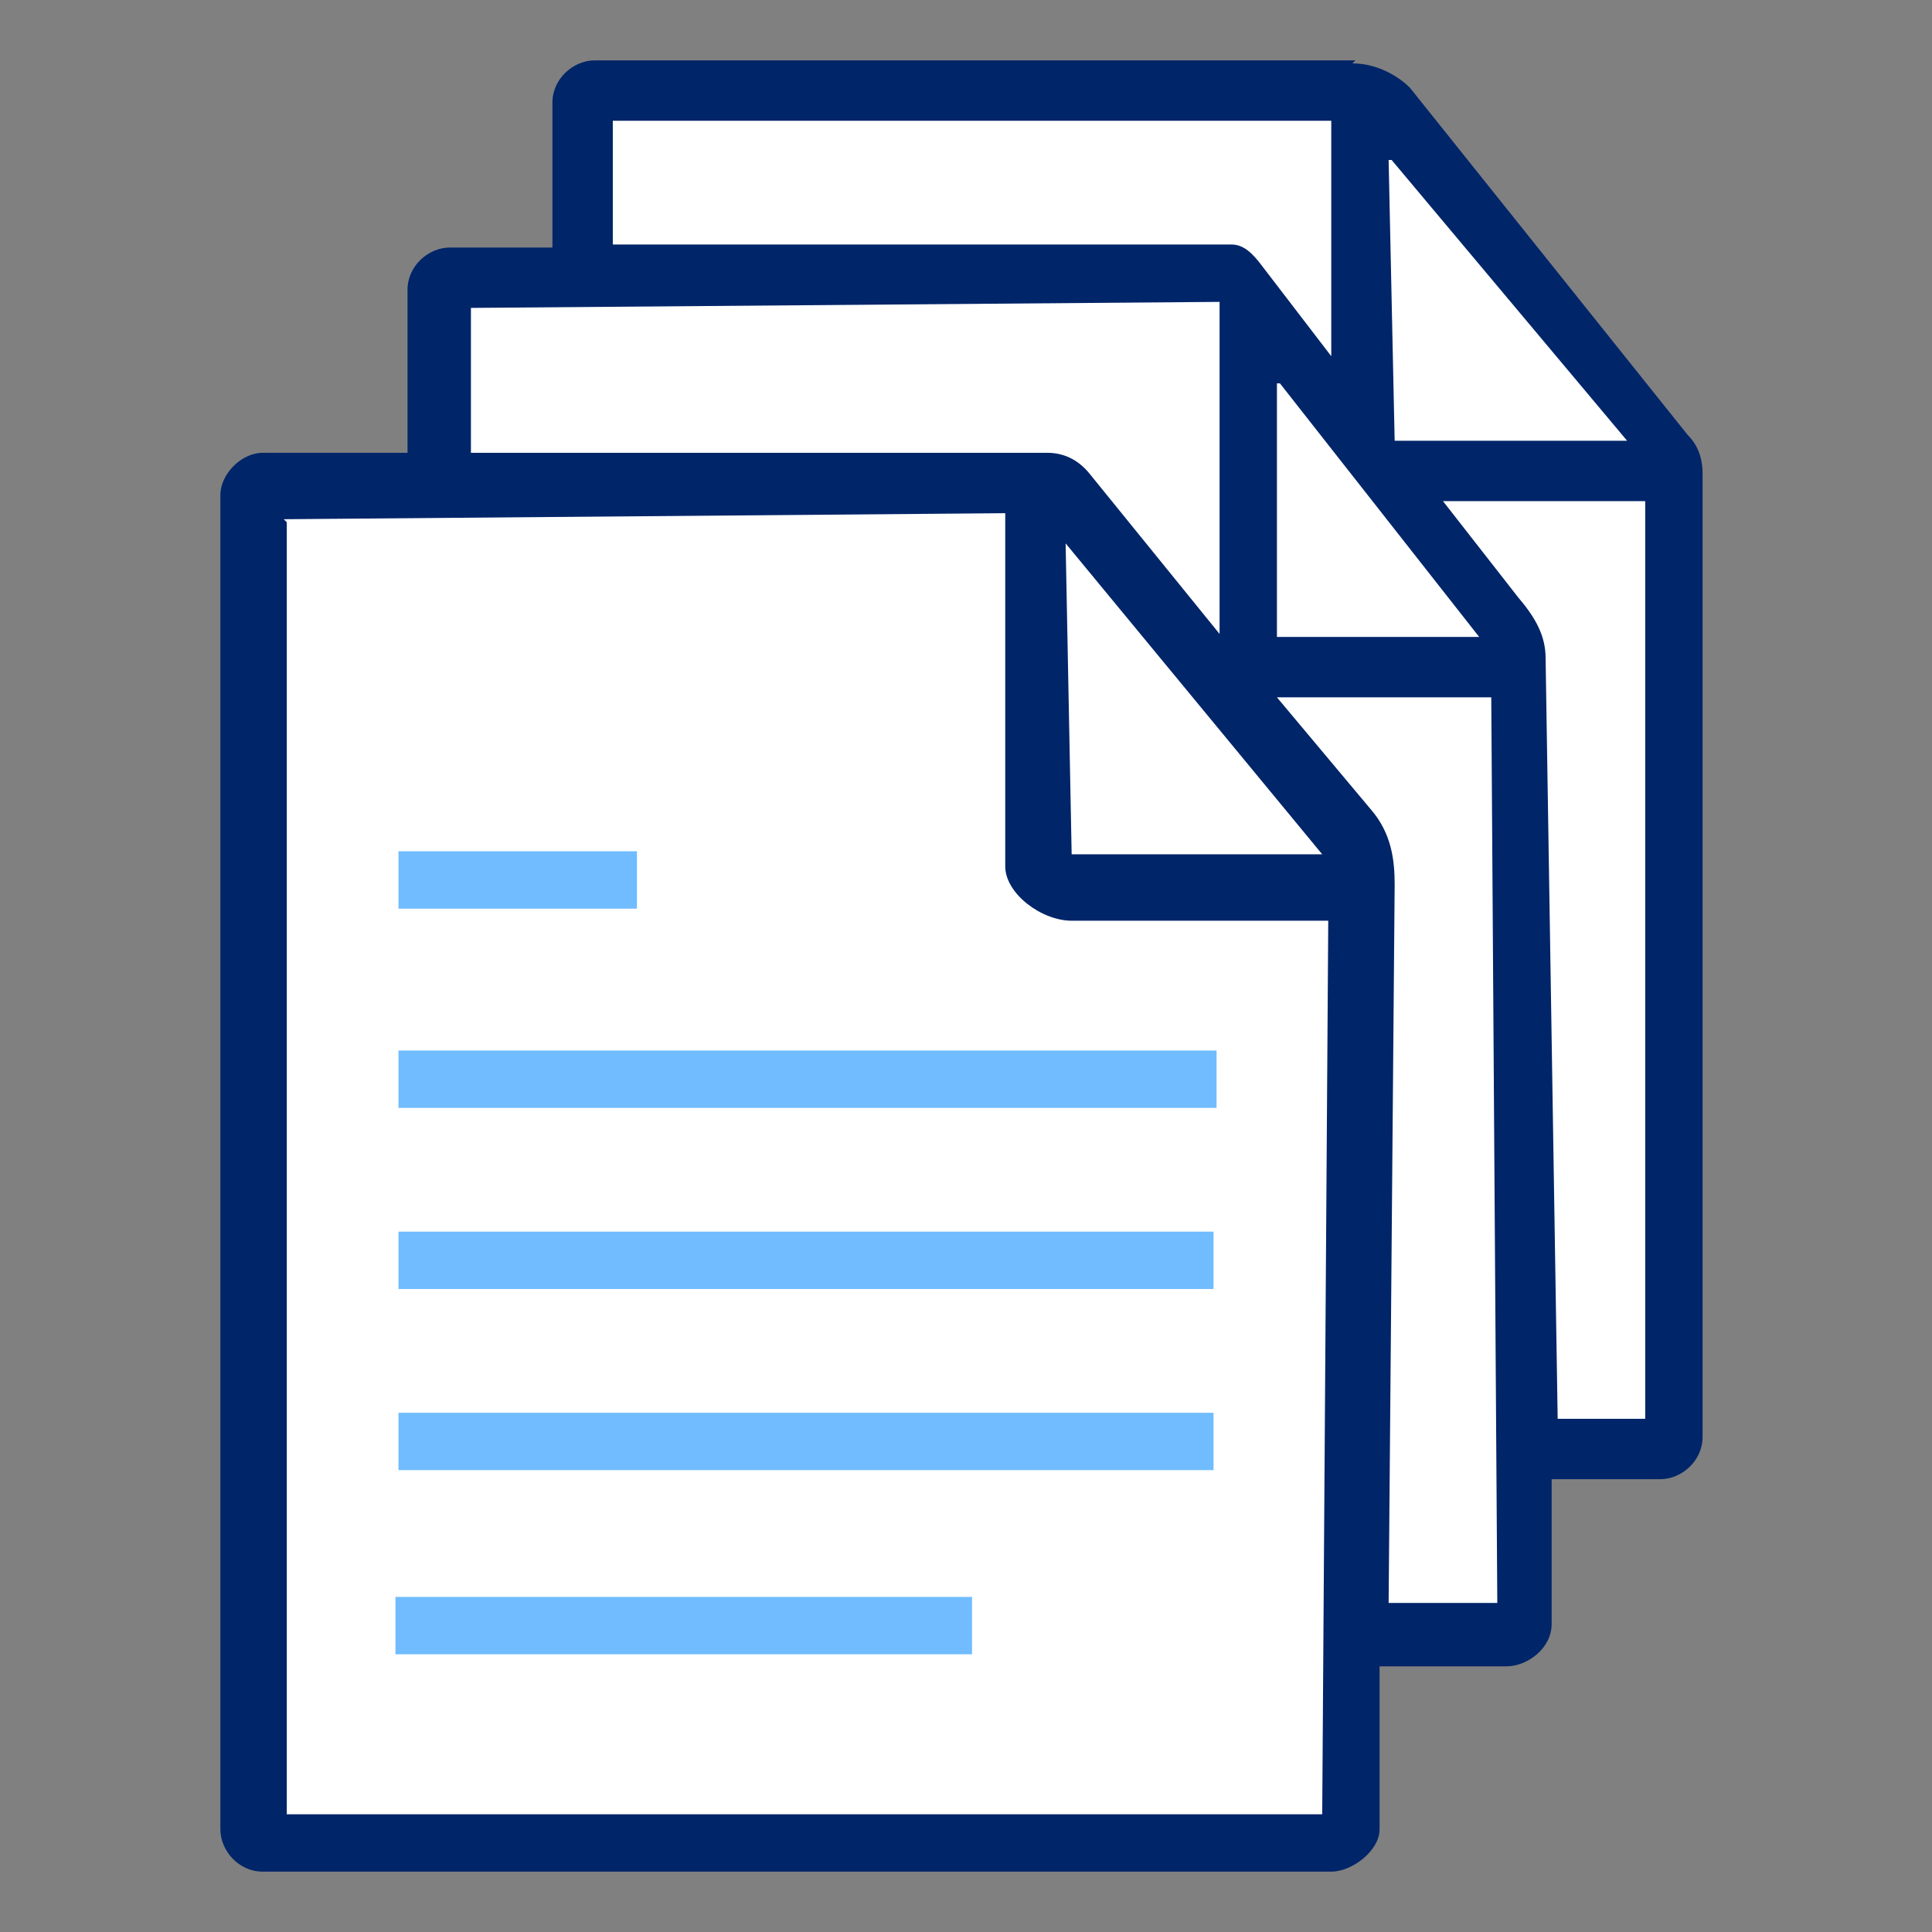
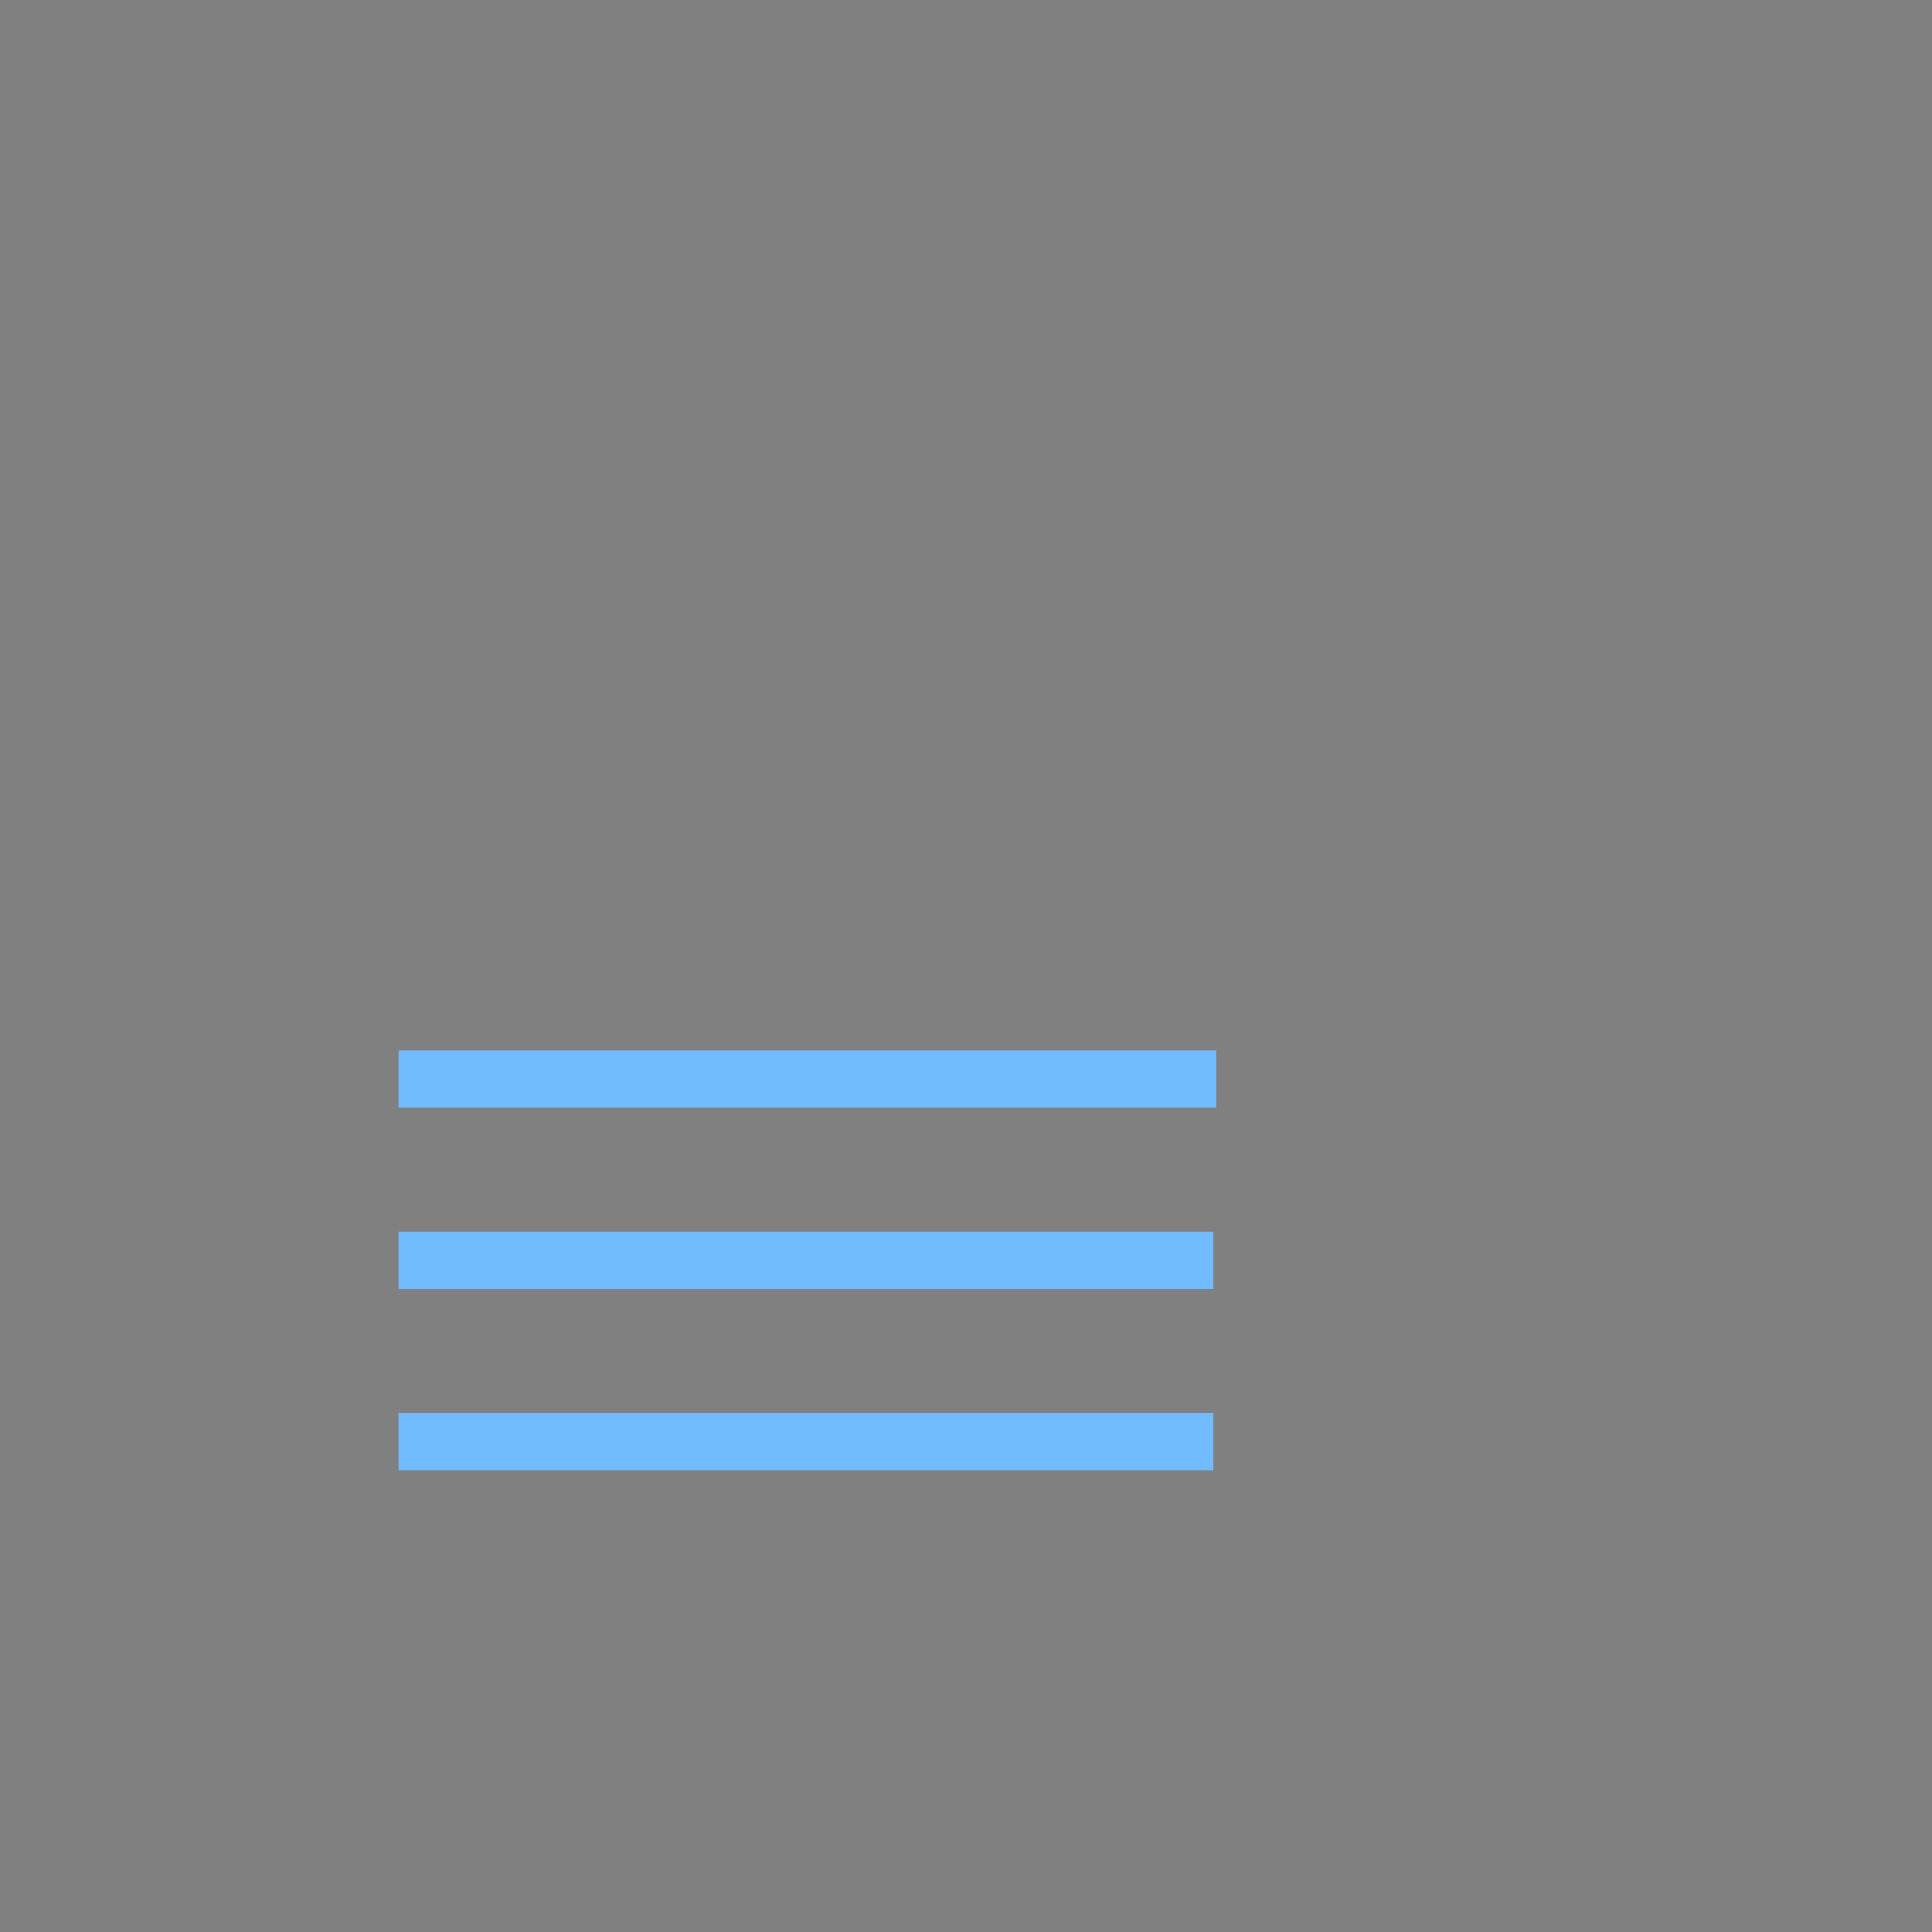
<svg xmlns="http://www.w3.org/2000/svg" version="1.1" viewBox="0 0 64 64">
  <rect x="0" y="0" width="64" height="64" fill="#808080" stroke="none" />
  <defs>
    <style>
      .cls-1 {
        fill: #fff;
      }

      .cls-1, .cls-2 {
        fill-rule: evenodd;
      }

      .cls-3 {
        fill: #70bcff;
      }

      .cls-2 {
        fill: #002569;
      }
    </style>
  </defs>
  <g>
    <g id="Icon-Outline">
-       <polygon class="cls-1" points="19.5 2.8 19.2 8.9 15.1 8.9 15.1 15.2 8.7 15.2 8.7 60.6 44.5 60.6 44.5 54.1 50.3 54.1 50.3 48.1 55.9 48.1 55.9 15.3 45.7 2.4 19.5 2.8" />
-       <path class="cls-2" d="M44.9,2h-25.2c-.7,0-1.4.6-1.4,1.4v4.8h-3.4c-.7,0-1.4.6-1.4,1.4v5.4h-4.8c-.7,0-1.4.7-1.4,1.4v44.2c0,.7.6,1.4,1.4,1.4h35.4c.7,0,1.6-.7,1.6-1.4v-5.4c0,0,4.2,0,4.2,0,.7,0,1.5-.6,1.5-1.4v-4.8h3.6c.7,0,1.4-.6,1.4-1.4V15.7c0-.6-.2-1-.5-1.3l-9.2-11.5c-.3-.3-1-.8-1.9-.8h0ZM20.3,4h23.8c0,0,0,7.8,0,7.8l-2.3-3c-.3-.4-.6-.7-1-.7h-20.5c0,0,0-4.2,0-4.2ZM46.1,5.3l7.8,9.3h-7.7s-.2-9.3-.2-9.3ZM15.6,10.2l24.8-.2v11c0,0-4.3-5.3-4.3-5.3-.4-.5-.9-.7-1.4-.7H15.6c0,.1,0-4.8,0-4.8ZM42.4,12.7l6.6,8.4h-6.7s0-8.4,0-8.4ZM47.9,16.6h6.6s0,30.4,0,30.4h-2.9s-.4-25.2-.4-25.2c0-.7-.3-1.3-.9-2l-2.5-3.2ZM9.4,17.2l23.9-.2v11.7c0,.9,1.2,1.8,2.2,1.8h8.5c0,0-.2,29.6-.2,29.6H9.5c0-.1,0-42.8,0-42.8ZM35.3,18l8.5,10.3h-8.3s-.2-10.3-.2-10.3ZM49.4,23.1l.2,30h-3.6s.2-23.8.2-23.8c0-.8-.1-1.7-.8-2.5l-3.1-3.7h7.2Z" />
      <rect class="cls-3" x="13.2" y="34.8" width="27.1" height="1.9" />
      <rect class="cls-3" x="13.2" y="40.8" width="27" height="1.9" />
      <rect class="cls-3" x="13.2" y="46.8" width="27" height="1.9" />
-       <rect class="cls-3" x="13.1" y="52.9" width="19.1" height="1.9" />
-       <rect class="cls-3" x="13.2" y="28.2" width="7.9" height="1.9" />
    </g>
  </g>
</svg>